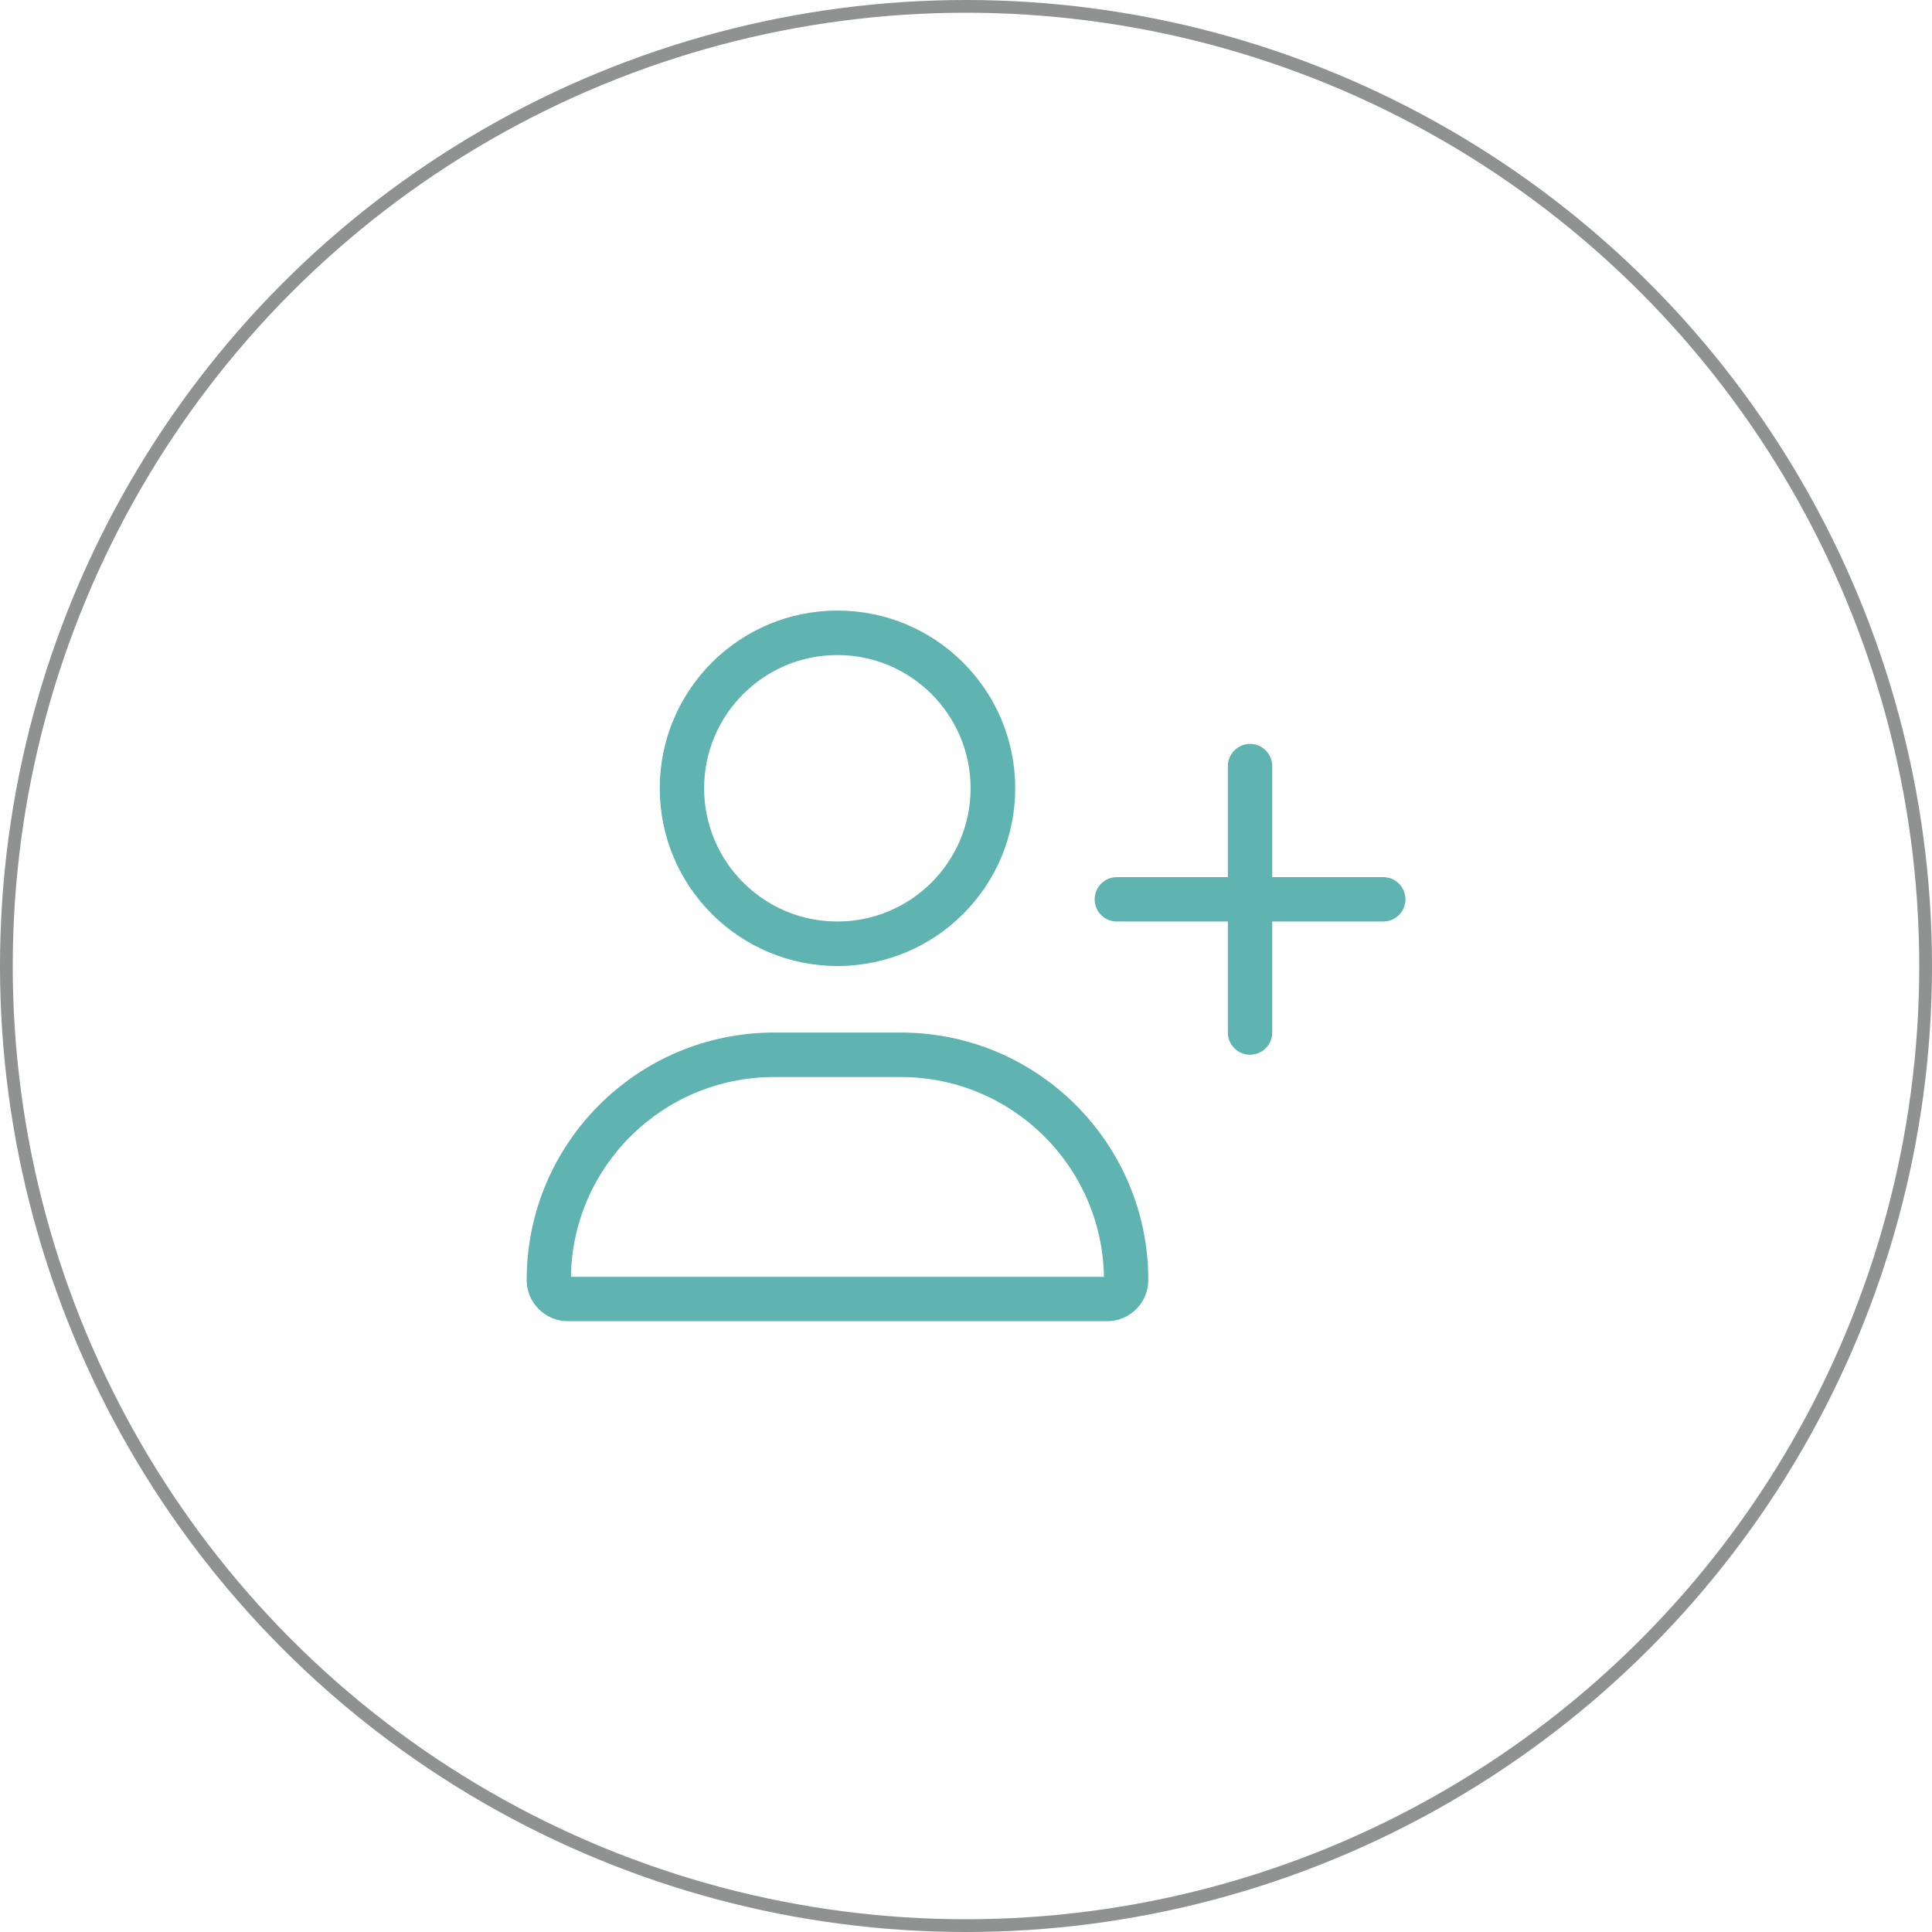
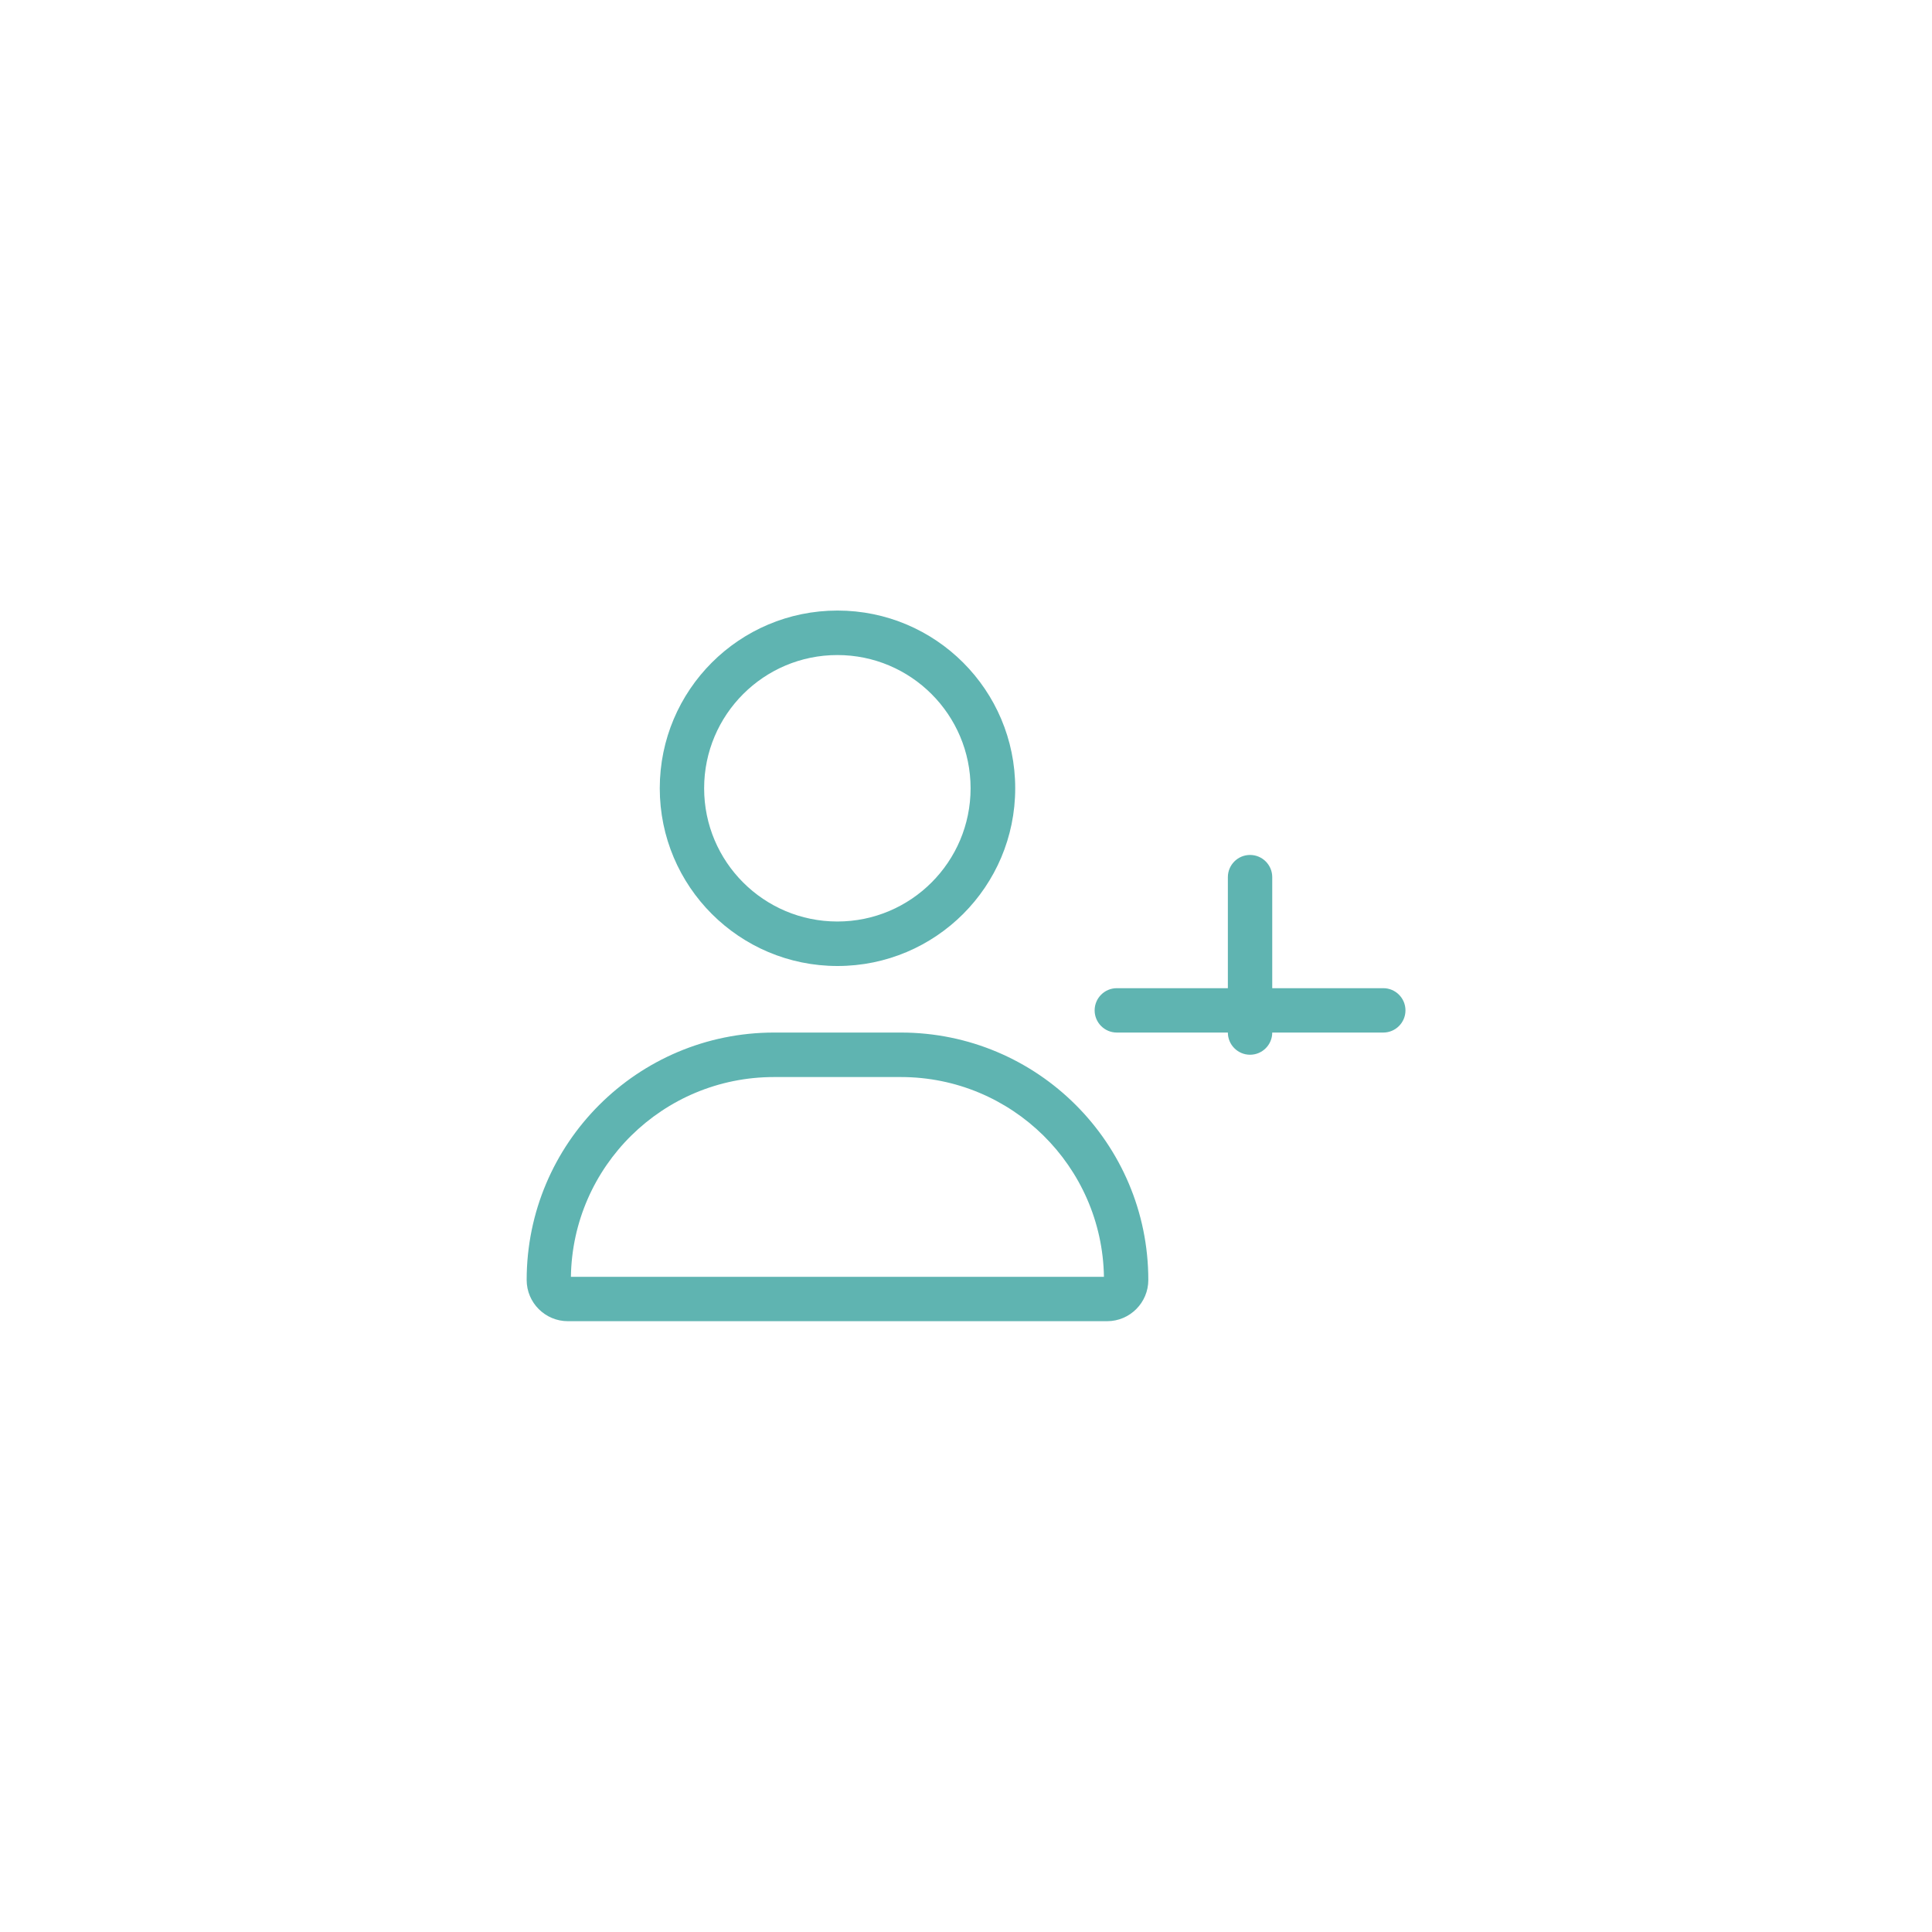
<svg xmlns="http://www.w3.org/2000/svg" id="Layer_2" data-name="Layer 2" viewBox="0 0 151.54 151.54">
  <defs>
    <style>
      .cls-1 {
        fill: #5fb4b1;
      }

      .cls-2 {
        fill: none;
        stroke: #909191;
        stroke-miterlimit: 10;
      }
    </style>
  </defs>
  <g id="Layer_1-2" data-name="Layer 1">
    <g>
-       <path class="cls-1" d="M55.23,61.83c0-5.77,4.68-10.45,10.45-10.45s10.45,4.68,10.45,10.45-4.68,10.45-10.45,10.45-10.45-4.68-10.45-10.45ZM70.66,84.48c8.71,0,15.79,7,15.93,15.67h-41.81c.13-8.67,7.21-15.67,15.93-15.67,0,0,9.95,0,9.95,0ZM65.69,75.77c7.7,0,13.94-6.24,13.94-13.94s-6.24-13.94-13.94-13.94-13.94,6.24-13.94,13.94,6.24,13.94,13.94,13.94h0ZM60.72,80.99c-10.72,0-19.41,8.69-19.41,19.41,0,1.78,1.45,3.23,3.23,3.23h42.3c1.78,0,3.23-1.45,3.23-3.23,0-10.72-8.69-19.41-19.41-19.41h-9.95,0ZM96.31,80.99c0,.96.78,1.74,1.74,1.74s1.74-.78,1.74-1.74v-8.71h8.71c.96,0,1.74-.78,1.74-1.74s-.78-1.74-1.74-1.74h-8.71v-8.71c0-.96-.78-1.74-1.74-1.74s-1.74.78-1.74,1.74v8.71h-8.71c-.96,0-1.74.78-1.74,1.74s.78,1.74,1.74,1.74h8.71v8.71Z" />
-       <circle class="cls-2" cx="75.77" cy="75.77" r="75.27" />
+       <path class="cls-1" d="M55.23,61.83c0-5.77,4.68-10.45,10.45-10.45s10.45,4.68,10.45,10.45-4.68,10.45-10.45,10.45-10.45-4.68-10.45-10.45ZM70.66,84.48c8.71,0,15.79,7,15.93,15.67h-41.81c.13-8.67,7.21-15.67,15.93-15.67,0,0,9.95,0,9.95,0ZM65.69,75.77c7.7,0,13.94-6.24,13.94-13.94s-6.24-13.94-13.94-13.94-13.94,6.24-13.94,13.94,6.24,13.94,13.94,13.94h0ZM60.72,80.99c-10.72,0-19.41,8.69-19.41,19.41,0,1.78,1.45,3.23,3.23,3.23h42.3c1.78,0,3.23-1.45,3.23-3.23,0-10.72-8.69-19.41-19.41-19.41h-9.95,0ZM96.31,80.99c0,.96.78,1.74,1.74,1.74s1.74-.78,1.74-1.74h8.71c.96,0,1.74-.78,1.74-1.74s-.78-1.74-1.74-1.74h-8.71v-8.71c0-.96-.78-1.74-1.74-1.74s-1.74.78-1.74,1.74v8.71h-8.71c-.96,0-1.74.78-1.74,1.74s.78,1.74,1.74,1.74h8.71v8.71Z" />
    </g>
  </g>
</svg>